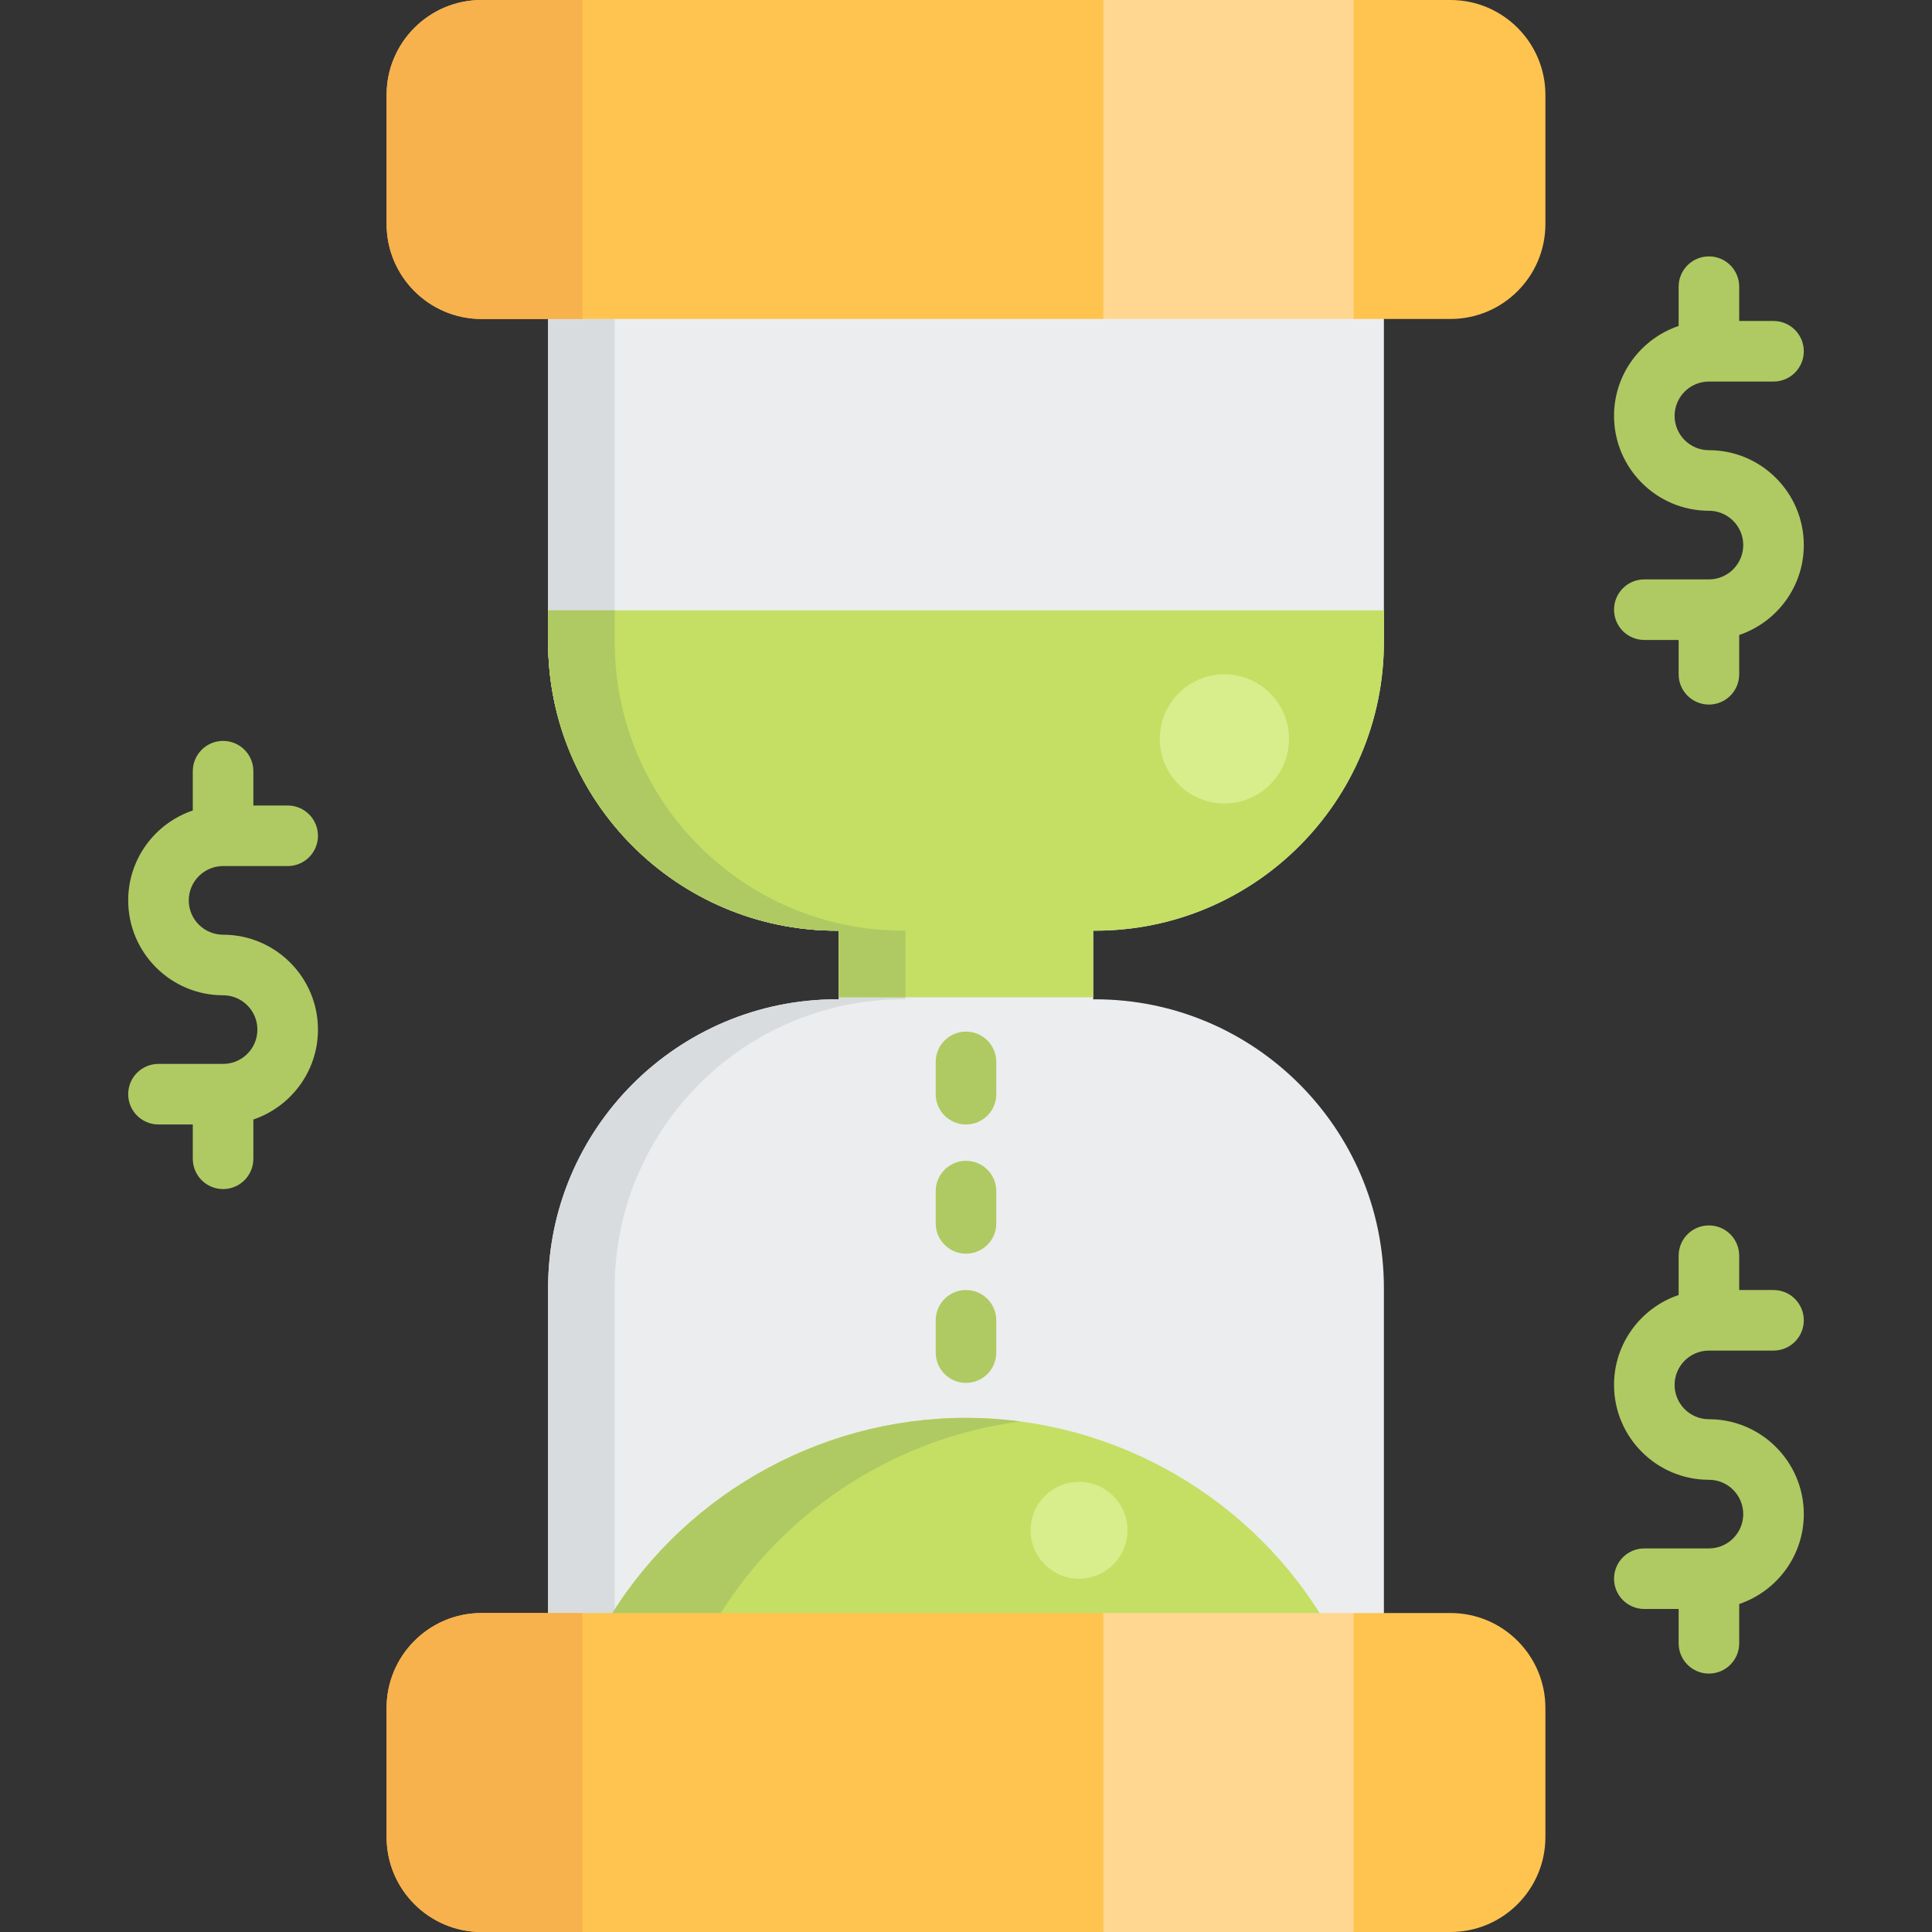
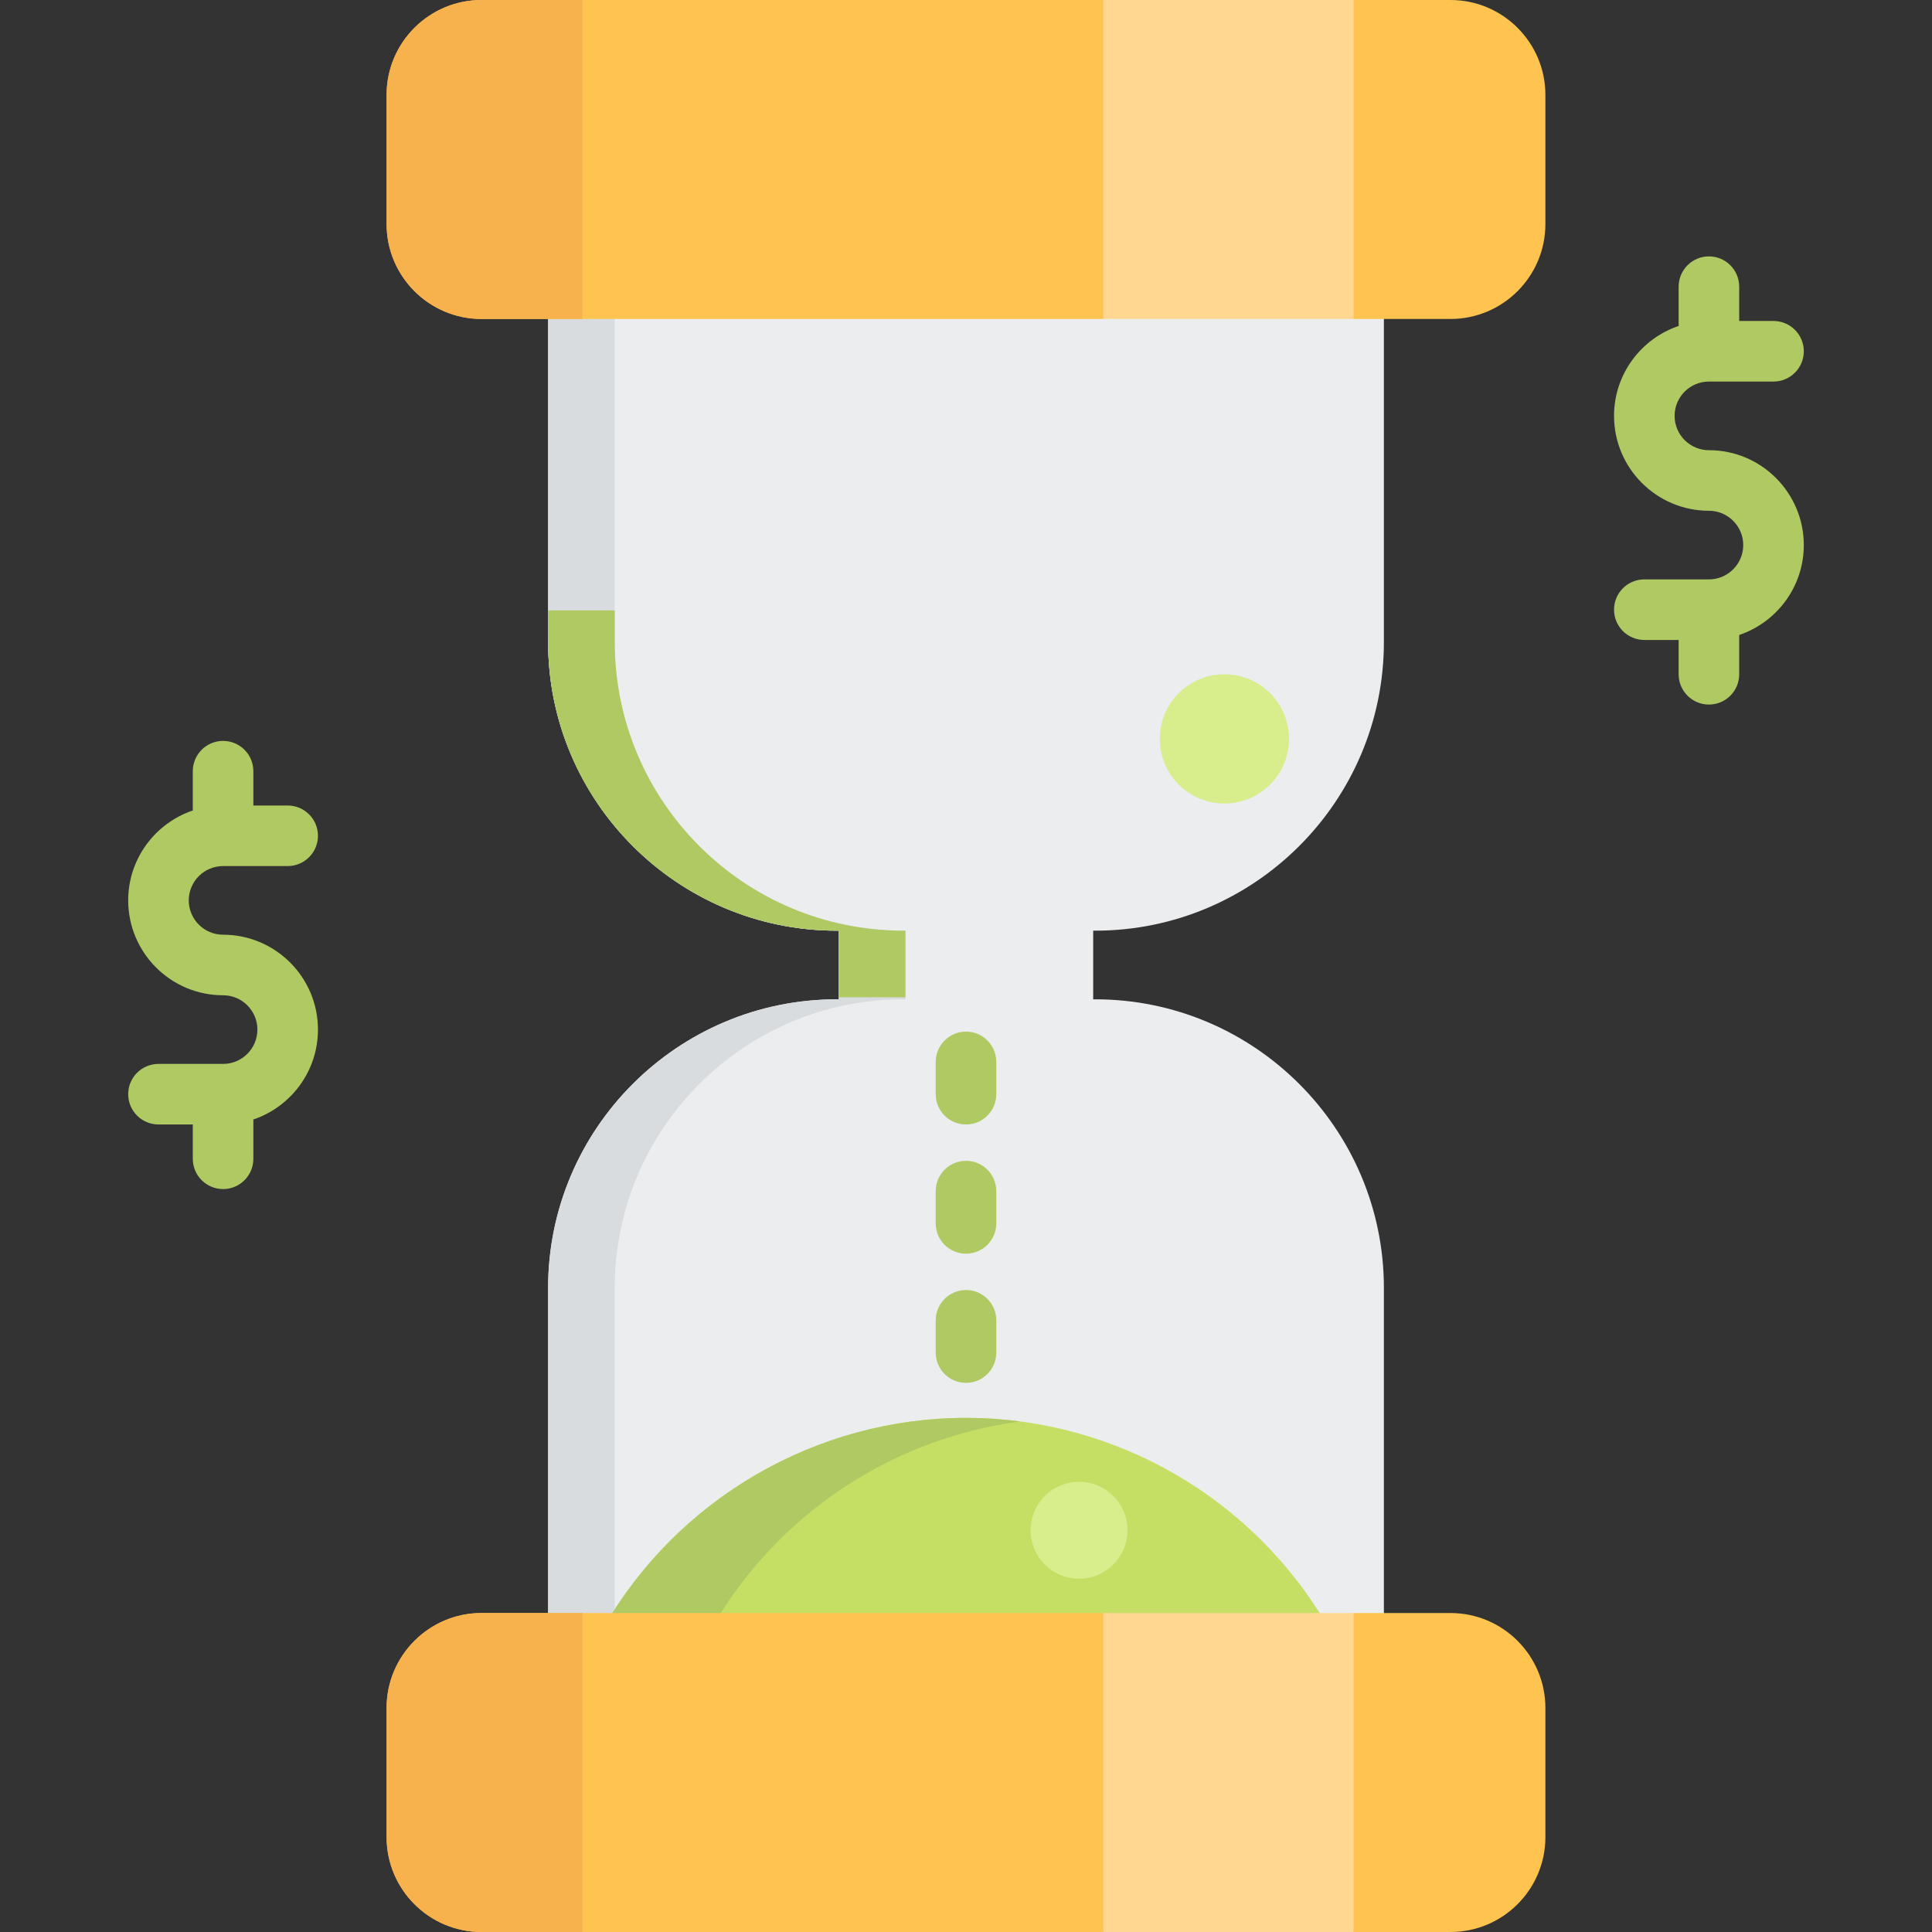
<svg xmlns="http://www.w3.org/2000/svg" version="1.1" id="Layer_1" viewBox="0 0 512 512" xml:space="preserve">
  <rect x="0" y="0" width="512" height="512" fill="#333333" stroke="none" />
  <path style="fill:#ECEDEF;" d="M366.746,341.333c0-42.185-34.321-76.506-76.506-76.506h-0.535v-18.19h0.535  c42.185,0,76.506-34.321,76.506-76.506v-0.356V67.411H145.254v102.365v0.356c0,42.185,34.321,76.506,76.506,76.506h0.535v18.19  h-0.535c-42.185,0-76.506,34.321-76.506,76.506v102.721h221.492V341.333z" />
  <path style="fill:#D9DCDF;" d="M162.909,341.333c0-42.185,34.321-76.506,76.506-76.506h0.535v-18.19h-0.535  c-42.185,0-76.506-34.321-76.506-76.506v-0.356V67.411h-17.655v102.365v0.356c0,42.185,34.321,76.506,76.506,76.506h0.535v18.19  h-0.535c-42.185,0-76.506,34.321-76.506,76.506v102.721h17.655V341.333z" />
-   <path style="fill:#C4DF64;" d="M366.746,161.75H145.254v8.381c0,42.253,34.253,76.506,76.506,76.506h0.535v17.655h67.411v-17.655  h0.535c42.253,0,76.506-34.253,76.506-76.506V161.75z" />
  <path style="fill:#AFCA62;" d="M239.415,246.637c-42.253,0-76.506-34.253-76.506-76.506v-8.381h-17.655v8.381  c0,42.253,34.253,76.506,76.506,76.506h0.535v17.655h17.655v-17.655H239.415z" />
  <path style="fill:#C4DF64;" d="M352.145,431.504c-19.711-34.389-56.552-55.752-96.145-55.752c-39.594,0-76.435,21.363-96.145,55.752  c-0.046,0.08-0.076,0.165-0.119,0.245h192.528C352.221,431.668,352.192,431.584,352.145,431.504z" />
  <path style="fill:#AFCA62;" d="M188.582,431.504c17.302-30.187,47.805-50.331,81.781-54.805c-4.729-0.623-9.525-0.947-14.364-0.947  c-39.594,0-76.435,21.363-96.145,55.752c-0.046,0.08-0.076,0.165-0.119,0.245h28.726  C188.505,431.668,188.536,431.583,188.582,431.504z" />
  <g>
    <path style="fill:#FFC44F;" d="M127.599,427.469c-13.865,0-25.145,11.28-25.145,25.145v34.24c0,13.865,11.28,25.145,25.145,25.145   H292.38l6.42-8.025v-68.481l-6.42-8.025H127.599z" />
    <path style="fill:#FFC44F;" d="M384.401,427.469h-25.68l-8.56,8.025v68.481l8.56,8.025h25.68c13.865,0,25.145-11.28,25.145-25.145   v-34.24C409.546,438.749,398.266,427.469,384.401,427.469z" />
  </g>
  <rect x="292.38" y="427.469" style="fill:#FFD791;" width="66.341" height="84.531" />
  <path style="fill:#F7B14D;" d="M127.599,427.469c-13.865,0-25.145,11.28-25.145,25.145v34.24c0,13.865,11.28,25.145,25.145,25.145  h26.75v-84.531H127.599z" />
  <g>
    <path style="fill:#FFC44F;" d="M127.599,0c-13.865,0-25.145,11.28-25.145,25.145v34.24c0,13.865,11.28,25.145,25.145,25.145H292.38   l6.42-8.025V8.025L292.38,0H127.599z" />
    <path style="fill:#FFC44F;" d="M384.401,0h-25.68l-8.56,8.025v68.481l8.56,8.025h25.68c13.865,0,25.145-11.28,25.145-25.145v-34.24   C409.546,11.28,398.266,0,384.401,0z" />
  </g>
  <rect x="292.38" style="fill:#FFD791;" width="66.341" height="84.531" />
  <path style="fill:#F7B14D;" d="M127.599,0c-13.865,0-25.145,11.28-25.145,25.145v34.24c0,13.865,11.28,25.145,25.145,25.145h26.75V0  H127.599z" />
  <g>
    <path style="fill:#AFCA62;" d="M452.882,119.306c-5.015,0-9.095-4.08-9.095-9.095s4.08-9.095,9.095-9.095h17.12   c4.433,0,8.025-3.593,8.025-8.025c0-4.432-3.592-8.025-8.025-8.025h-9.095v-9.095c0-4.432-3.592-8.025-8.025-8.025   c-4.433,0-8.025,3.593-8.025,8.025v10.415c-9.94,3.358-17.12,12.765-17.12,23.825c0,13.865,11.28,25.145,25.145,25.145   c5.015,0,9.095,4.08,9.095,9.095c0,5.015-4.08,9.095-9.095,9.095h-17.12c-4.433,0-8.025,3.593-8.025,8.025   c0,4.432,3.592,8.025,8.025,8.025h9.095v9.095c0,4.432,3.592,8.025,8.025,8.025c4.433,0,8.025-3.593,8.025-8.025v-10.415   c9.94-3.358,17.12-12.765,17.12-23.825C478.027,130.586,466.747,119.306,452.882,119.306z" />
-     <path style="fill:#AFCA62;" d="M452.882,357.918h17.12c4.433,0,8.025-3.593,8.025-8.025s-3.592-8.025-8.025-8.025h-9.095v-9.095   c0-4.432-3.592-8.025-8.025-8.025c-4.433,0-8.025,3.593-8.025,8.025v10.415c-9.94,3.358-17.12,12.765-17.12,23.825   c0,13.865,11.28,25.145,25.145,25.145c5.015,0,9.095,4.08,9.095,9.095c0,5.015-4.08,9.095-9.095,9.095h-17.12   c-4.433,0-8.025,3.593-8.025,8.025s3.592,8.025,8.025,8.025h9.095v9.095c0,4.432,3.592,8.025,8.025,8.025   c4.433,0,8.025-3.593,8.025-8.025v-10.415c9.94-3.358,17.12-12.765,17.12-23.825c0-13.865-11.28-25.145-25.145-25.145   c-5.015,0-9.095-4.08-9.095-9.095C443.787,361.998,447.867,357.918,452.882,357.918z" />
    <path style="fill:#AFCA62;" d="M59.118,229.517h17.12c4.432,0,8.025-3.593,8.025-8.025s-3.593-8.025-8.025-8.025h-9.095v-9.095   c0-4.432-3.593-8.025-8.025-8.025s-8.025,3.593-8.025,8.025v10.415c-9.94,3.358-17.12,12.765-17.12,23.825   c0,13.865,11.28,25.145,25.145,25.145c5.015,0,9.095,4.08,9.095,9.095s-4.08,9.095-9.095,9.095h-17.12   c-4.432,0-8.025,3.593-8.025,8.025c0,4.432,3.593,8.025,8.025,8.025h9.095v9.095c0,4.432,3.593,8.025,8.025,8.025   s8.025-3.593,8.025-8.025v-10.415c9.94-3.358,17.12-12.765,17.12-23.825c0-13.865-11.28-25.145-25.145-25.145   c-5.015,0-9.095-4.08-9.095-9.095S54.103,229.517,59.118,229.517z" />
    <path style="fill:#AFCA62;" d="M256,297.998c-4.432,0-8.025-3.593-8.025-8.025v-8.56c0-4.432,3.593-8.025,8.025-8.025   c4.433,0,8.025,3.593,8.025,8.025v8.56C264.025,294.405,260.433,297.998,256,297.998z" />
    <path style="fill:#AFCA62;" d="M256,332.238c-4.432,0-8.025-3.593-8.025-8.025v-8.56c0-4.432,3.593-8.025,8.025-8.025   c4.433,0,8.025,3.593,8.025,8.025v8.56C264.025,328.645,260.433,332.238,256,332.238z" />
    <path style="fill:#AFCA62;" d="M256,366.479c-4.432,0-8.025-3.593-8.025-8.025v-8.56c0-4.432,3.593-8.025,8.025-8.025   c4.433,0,8.025,3.593,8.025,8.025v8.56C264.025,362.885,260.433,366.479,256,366.479z" />
  </g>
  <g>
    <circle style="fill:#D8ED8C;" cx="324.481" cy="195.812" r="17.12" />
    <circle style="fill:#D8ED8C;" cx="285.96" cy="405.534" r="12.84" />
  </g>
</svg>